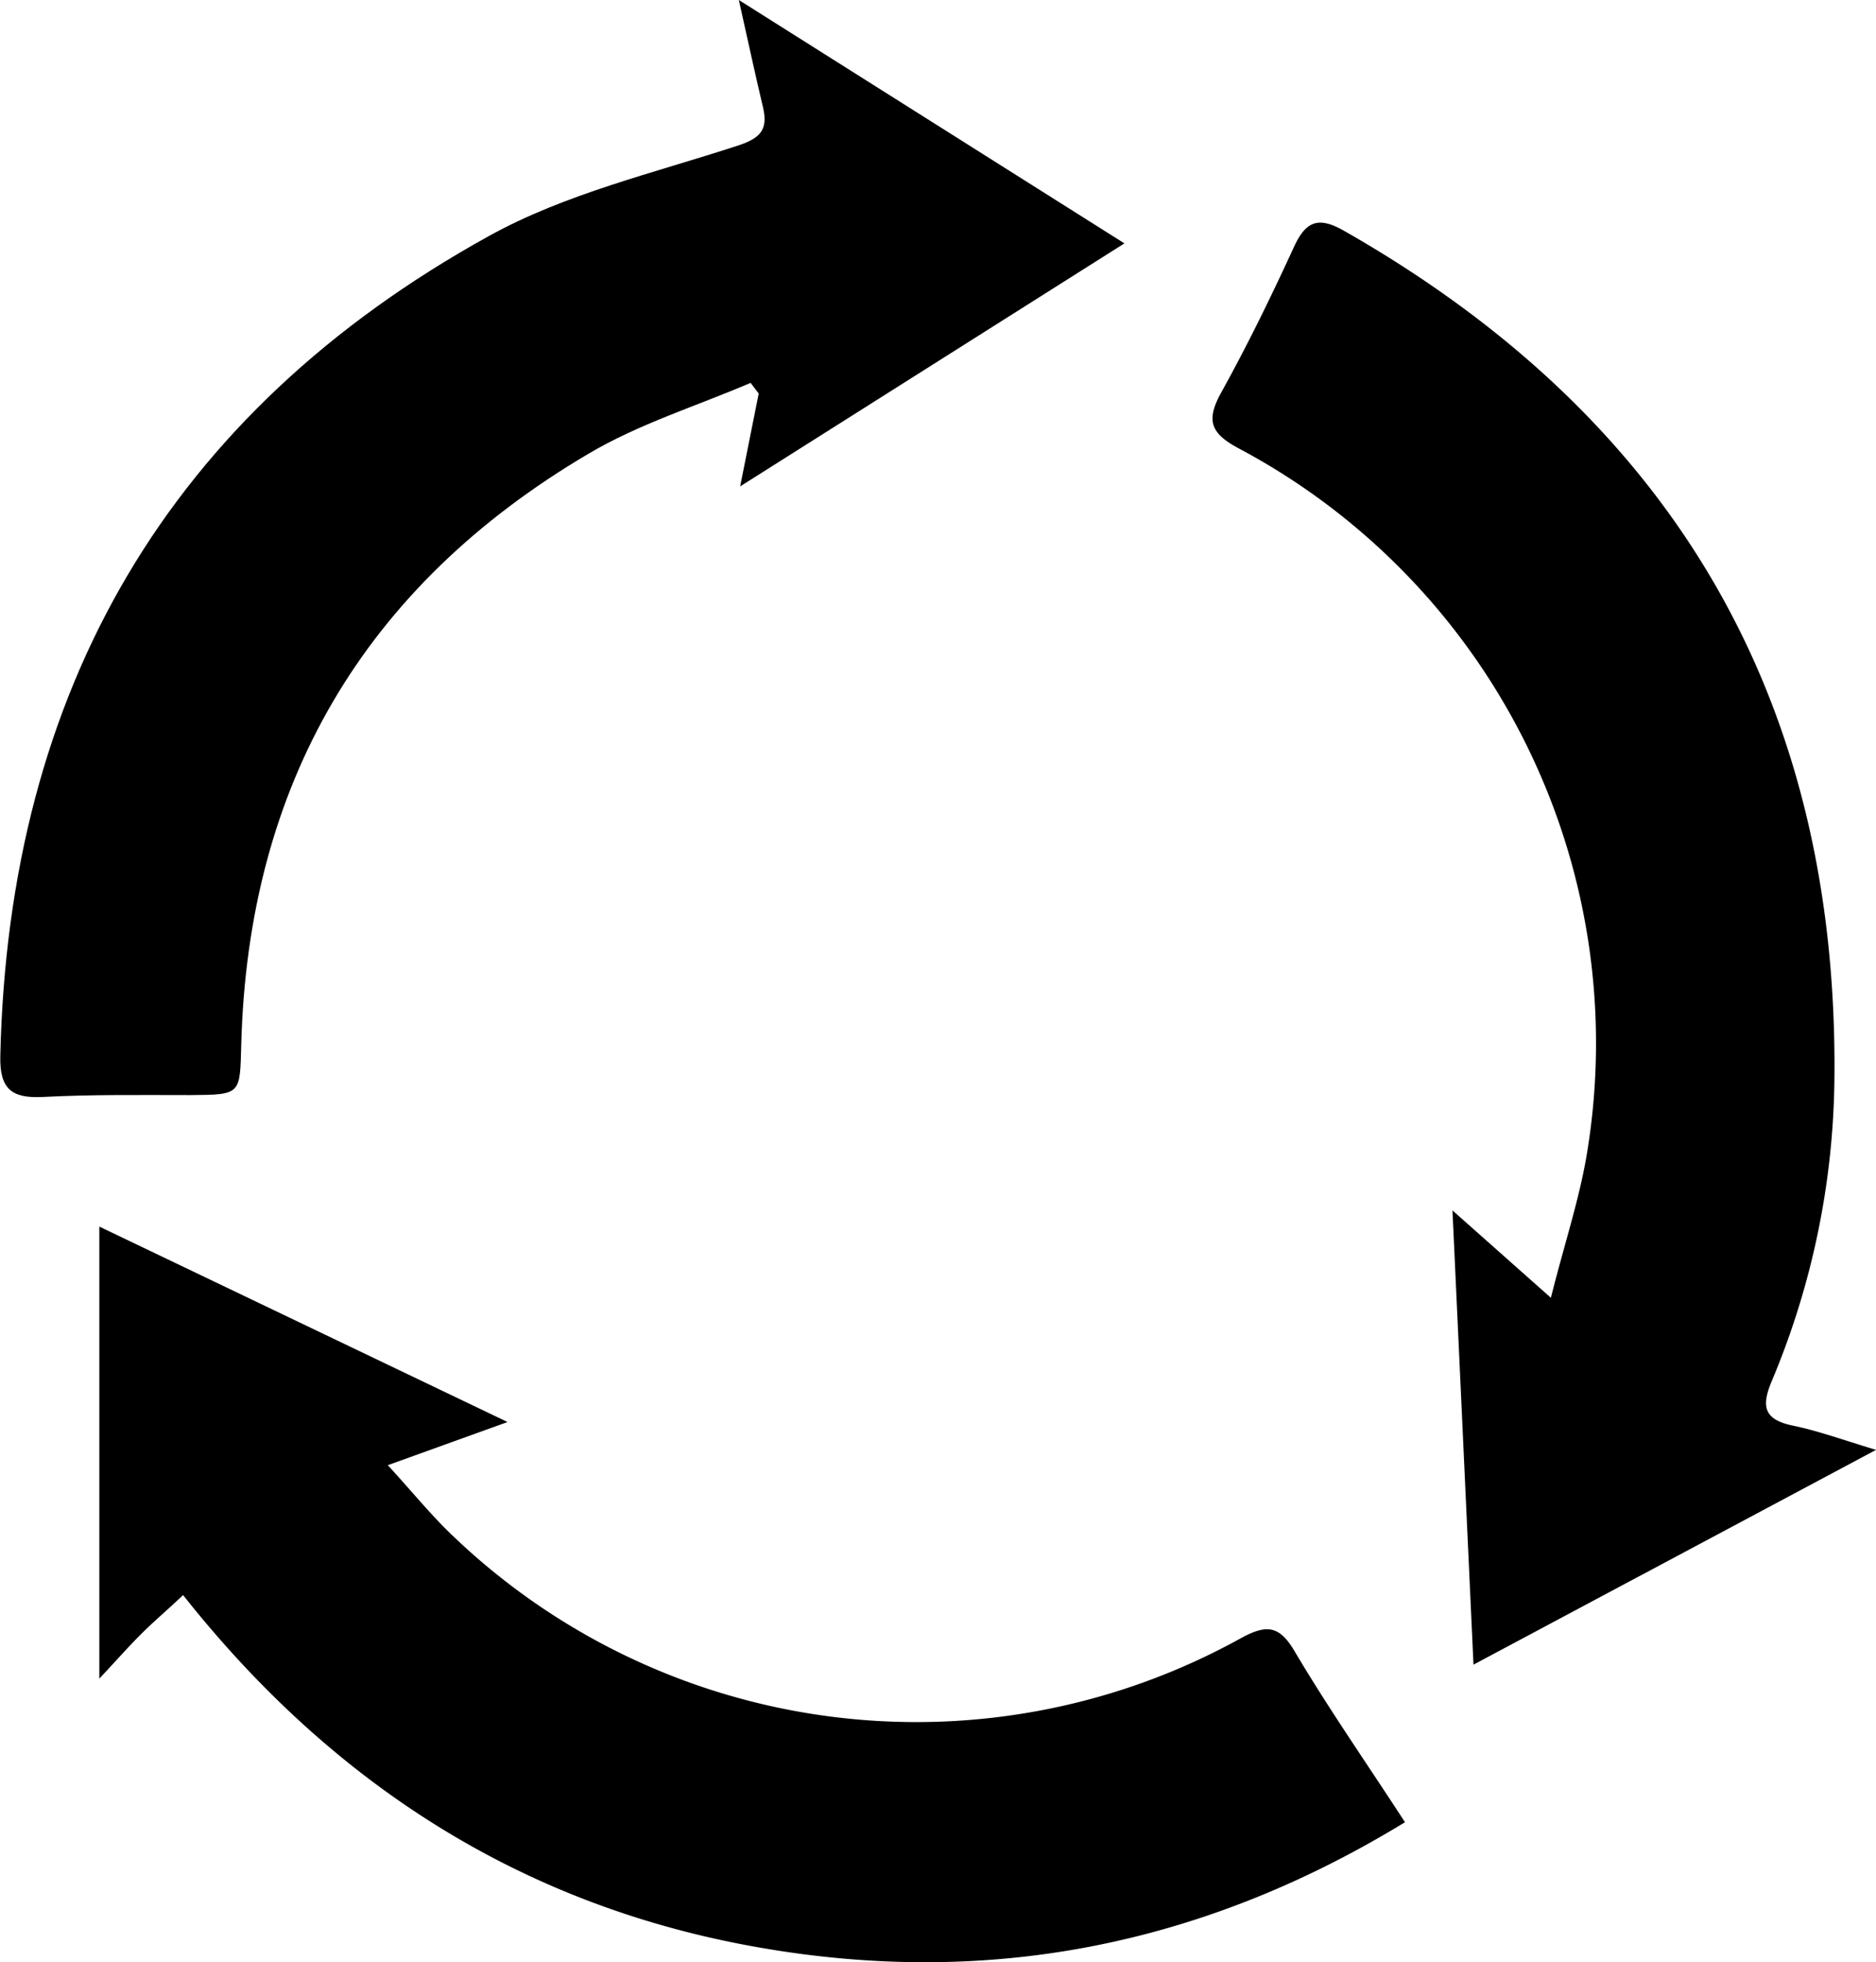
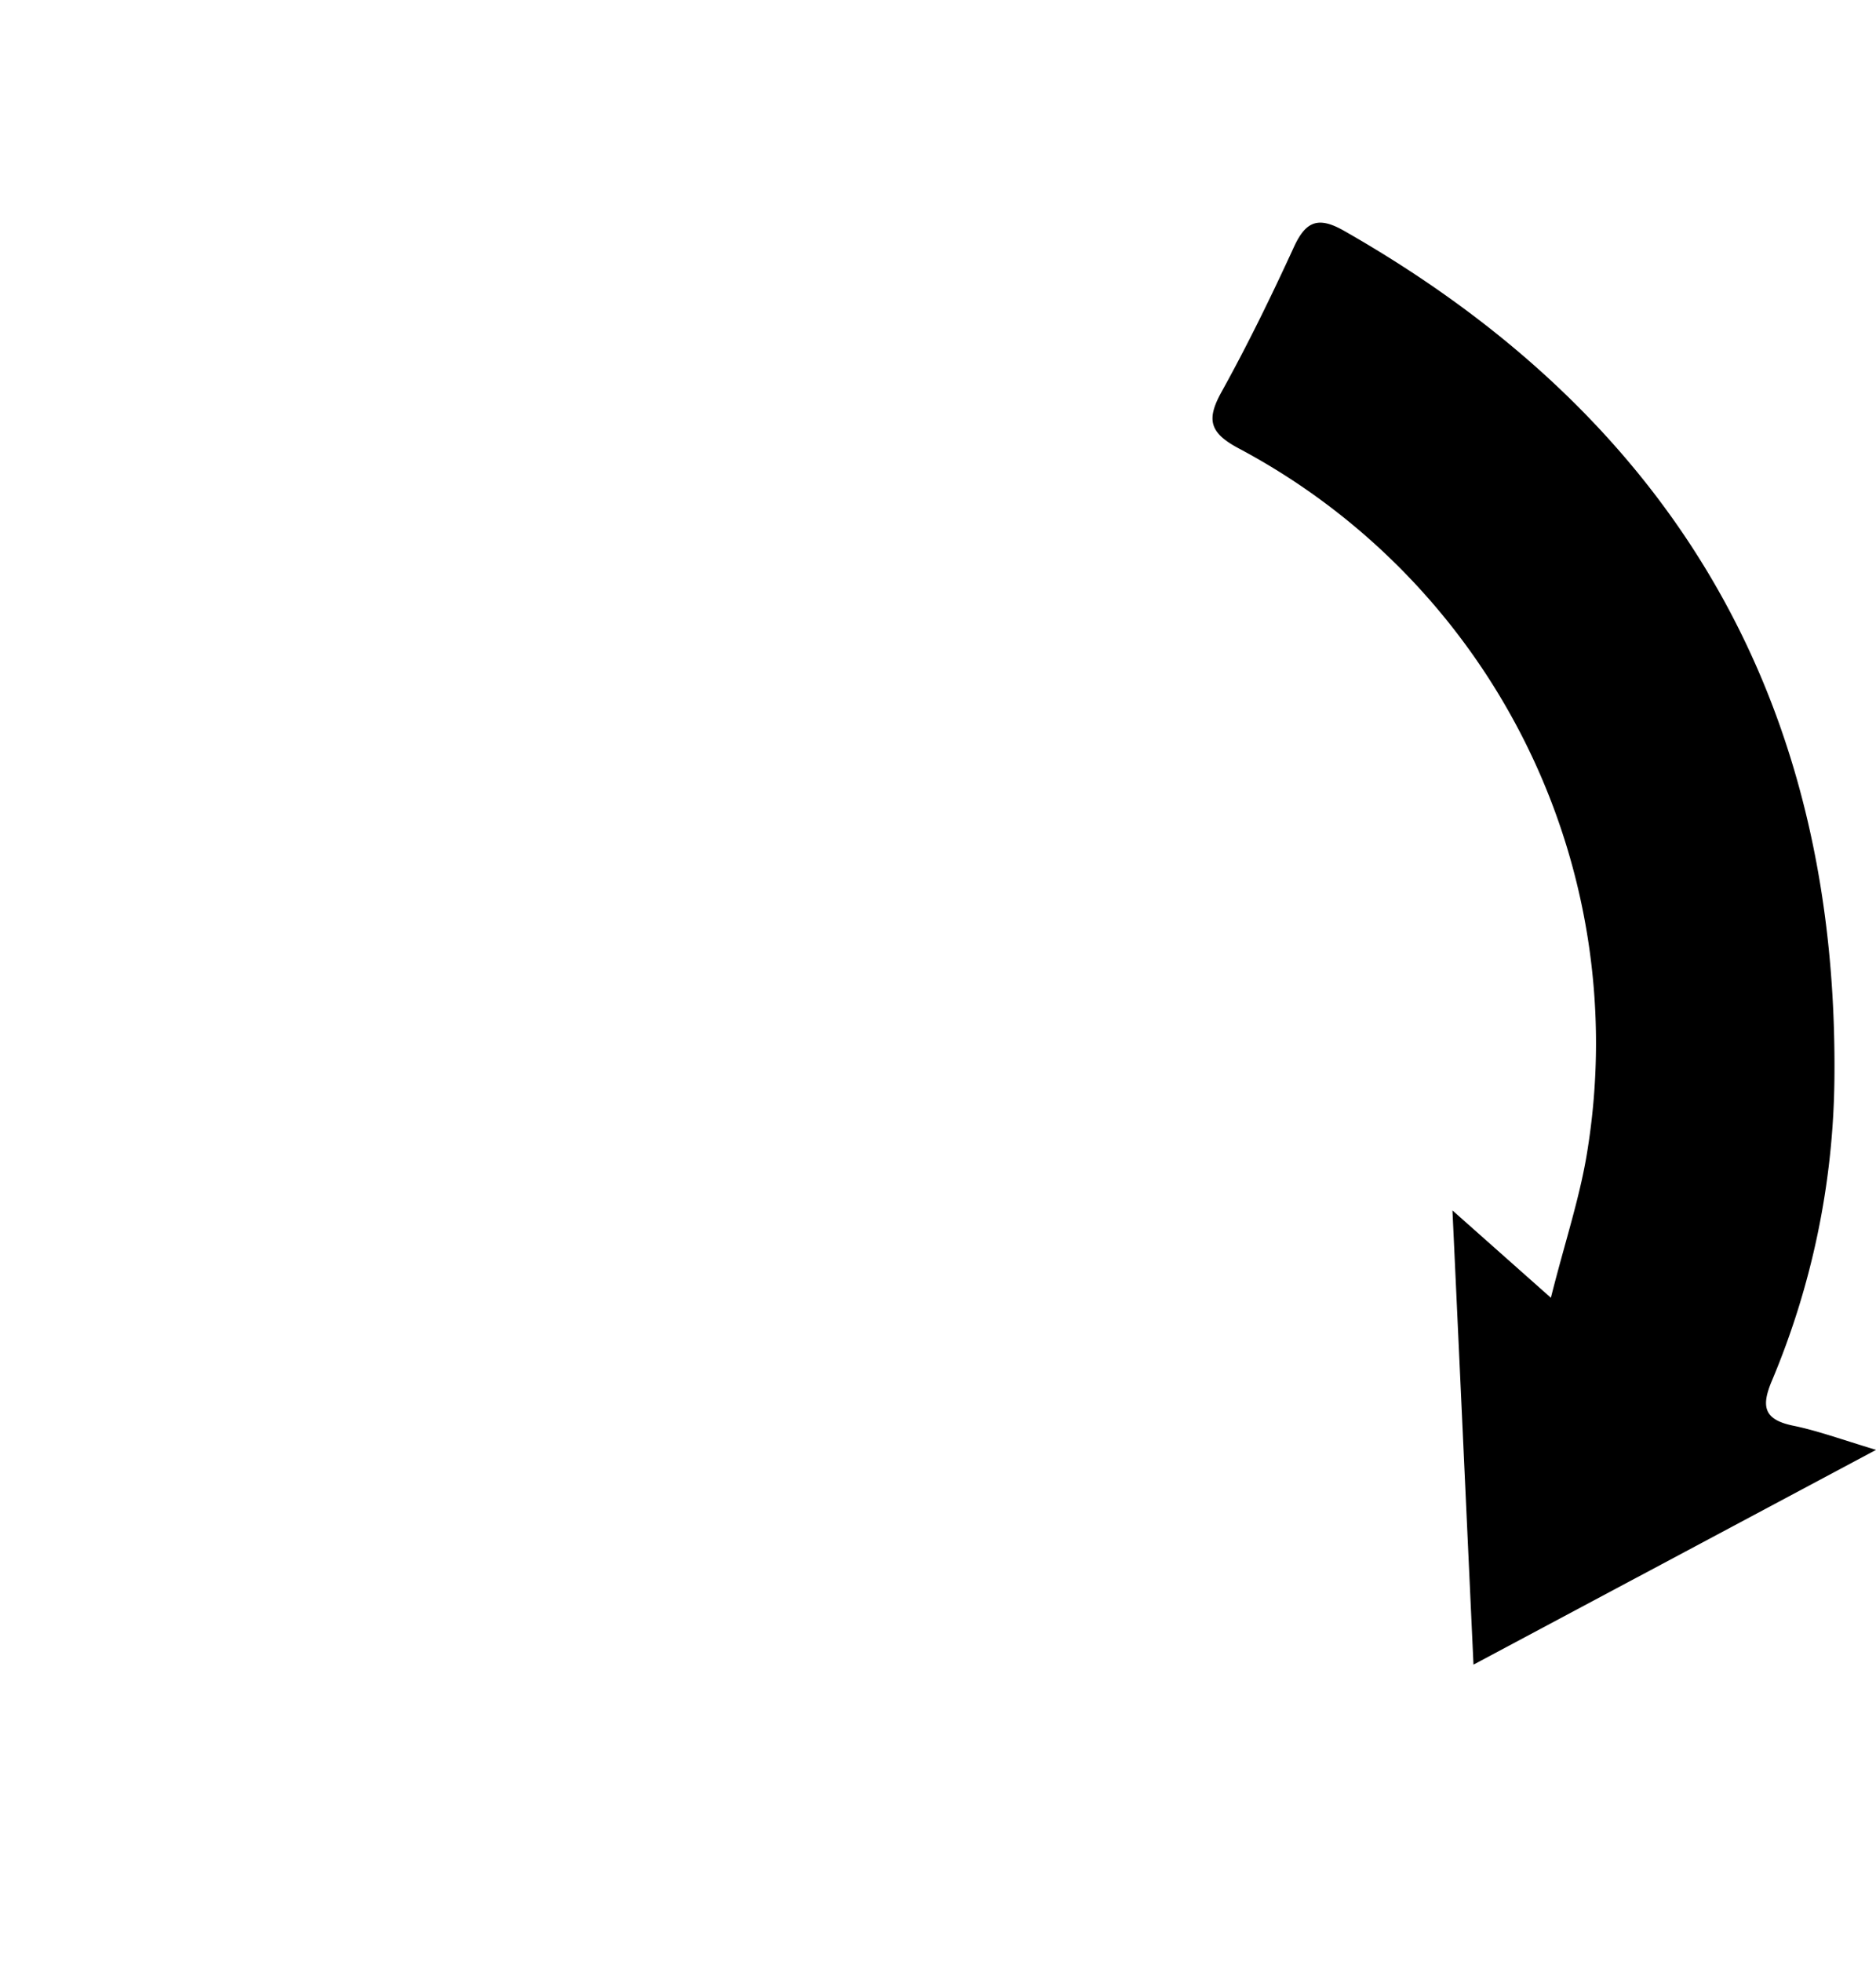
<svg xmlns="http://www.w3.org/2000/svg" id="Слой_1" data-name="Слой 1" viewBox="0 0 242.64 253.64">
  <path d="M433.65,457.66l-52.07,27.76c-.91-19.67-1.78-38.5-2.72-58.71L391.59,438c1.82-7.25,3.84-13.2,4.77-19.32a87.06,87.06,0,0,0-45.16-90.48c-3.75-2-4.19-3.7-2.23-7.25,3.39-6.11,6.46-12.41,9.38-18.76,1.54-3.36,3.16-4,6.48-2.11,42.61,24.25,64,60.73,63.43,109.84a103.28,103.28,0,0,1-8.12,38.89c-1.35,3.23-1,4.91,2.67,5.7C426,455.15,429.12,456.3,433.65,457.66Z" transform="translate(-191 -270.25)" />
-   <path d="M256.64,454.06l-15.48,5.58c3.23,3.52,5.68,6.56,8.49,9.21A86.68,86.68,0,0,0,351.5,482c3.36-1.83,5-1.65,7,1.79,4.32,7.28,9.17,14.24,14.22,22-26.51,16.18-54.57,21.5-84.6,16s-54.25-21.13-73.44-45.36c-2.11,2-3.84,3.45-5.46,5.07s-3.12,3.32-5.37,5.73V428.8Z" transform="translate(-191 -270.25)" />
-   <path d="M286.56,270.25l49.87,31.46-49.7,31.41c.95-4.75,1.67-8.38,2.4-12l-1.05-1.38c-7,3-14.5,5.32-21,9.18-29,17.1-44,42.7-44.88,76.41-.17,6.42,0,6.42-6.6,6.47-6.33,0-12.67-.09-19,.24-4.07.22-5.66-1-5.56-5.28,1.06-47.3,21.76-83.11,63.19-106,9.88-5.47,21.36-8.14,32.23-11.7,2.9-.95,3.89-2.06,3.24-4.88C288.71,280,287.79,275.78,286.56,270.25Z" transform="translate(-191 -270.25)" />
</svg>